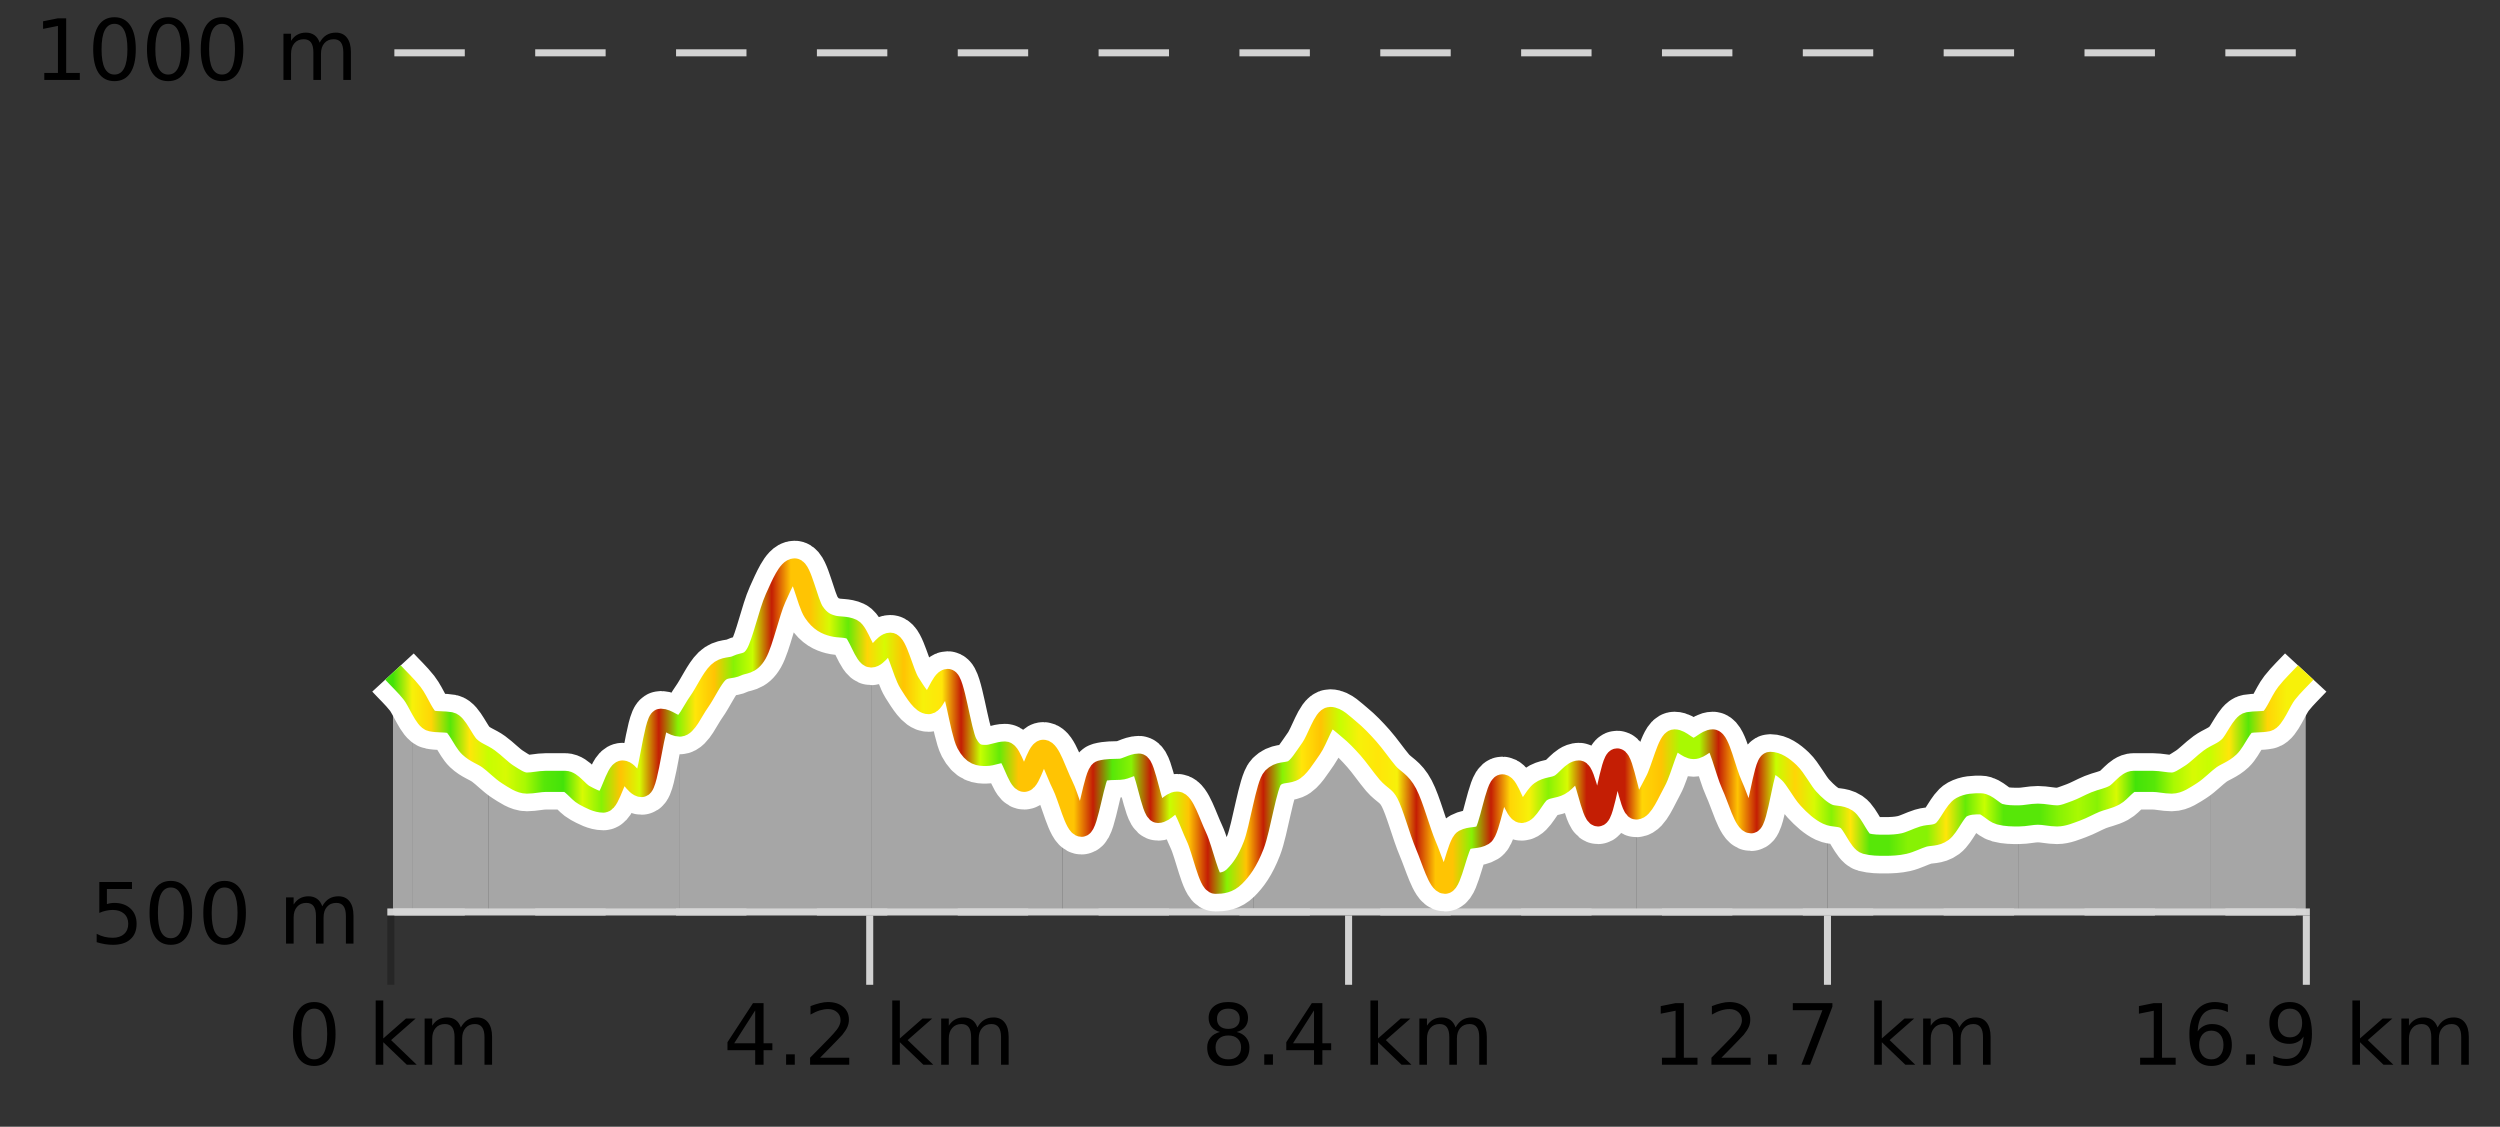
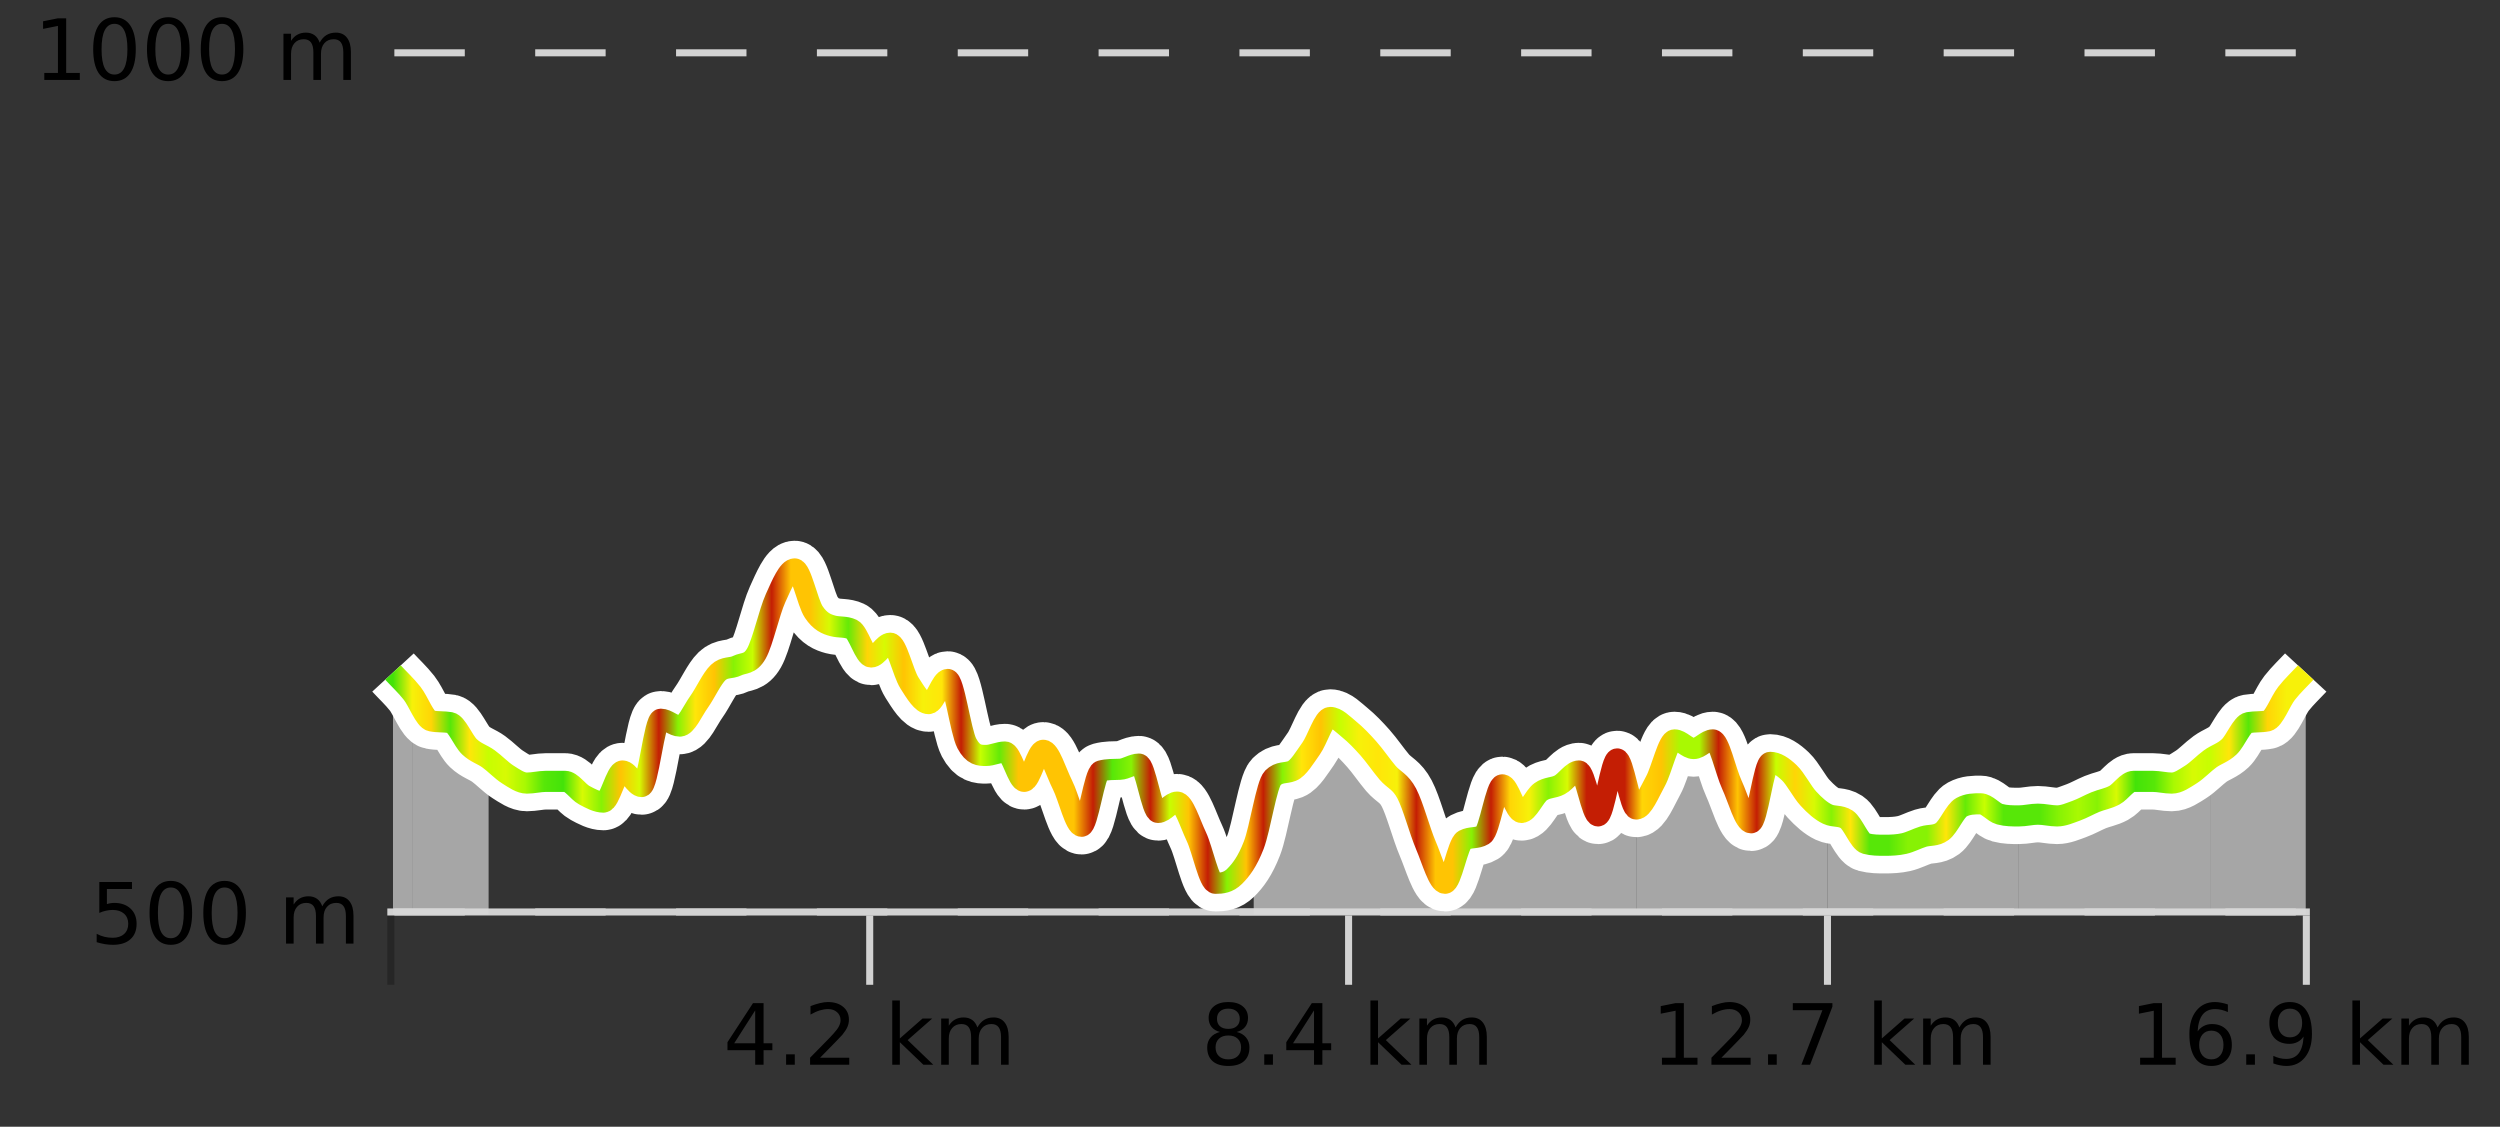
<svg xmlns="http://www.w3.org/2000/svg" width="355pt" height="160pt" viewBox="0 0 355 160" version="1.1">
  <rect x="0" y="0" width="355" height="160" fill="#333333" stroke="none" />
  <defs>
    <clipPath id="clip1">
      <path d="M 313 95 L 327.414 95 L 327.414 129.84 L 313 129.84 Z M 313 95 " />
    </clipPath>
    <clipPath id="clip2">
      <path d="M 286 107 L 314 107 L 314 129.84 L 286 129.84 Z M 286 107 " />
    </clipPath>
    <clipPath id="clip3">
      <path d="M 259 114 L 287 114 L 287 129.84 L 259 129.84 Z M 259 114 " />
    </clipPath>
    <clipPath id="clip4">
      <path d="M 232 105 L 260 105 L 260 129.84 L 232 129.84 Z M 232 105 " />
    </clipPath>
    <clipPath id="clip5">
      <path d="M 205 107 L 233 107 L 233 129.84 L 205 129.84 Z M 205 107 " />
    </clipPath>
    <clipPath id="clip6">
      <path d="M 178 101 L 206 101 L 206 129.84 L 178 129.84 Z M 178 101 " />
    </clipPath>
    <clipPath id="clip7">
-       <path d="M 150 108 L 179 108 L 179 129.84 L 150 129.84 Z M 150 108 " />
-     </clipPath>
+       </clipPath>
    <clipPath id="clip8">
-       <path d="M 123 91 L 151 91 L 151 129.84 L 123 129.84 Z M 123 91 " />
-     </clipPath>
+       </clipPath>
    <clipPath id="clip9">
      <path d="M 96 80 L 124 80 L 124 129.84 L 96 129.84 Z M 96 80 " />
    </clipPath>
    <clipPath id="clip10">
      <path d="M 69 102 L 97 102 L 97 129.84 L 69 129.84 Z M 69 102 " />
    </clipPath>
    <clipPath id="clip11">
      <path d="M 58 98 L 70 98 L 70 129.84 L 58 129.84 Z M 58 98 " />
    </clipPath>
    <clipPath id="clip12">
      <path d="M 55.805 95 L 59 95 L 59 129.84 L 55.805 129.84 Z M 55.805 95 " />
    </clipPath>
    <clipPath id="clip13">
      <path d="M 51.805 3.199 L 331.414 3.199 L 331.414 133.84 L 51.805 133.84 Z M 51.805 3.199 " />
    </clipPath>
    <clipPath id="clip14">
      <path d="M 54.305 38 L 328.914 38 L 328.914 131.34 L 54.305 131.34 Z M 54.305 38 " />
    </clipPath>
    <linearGradient id="linear0" gradientUnits="userSpaceOnUse" x1="55.803" y1="0" x2="327.414" y2="0">
      <stop offset="0" style="stop-color:rgb(26.275%,89.02%,3.529%);stop-opacity:1;" />
      <stop offset="0.01" style="stop-color:rgb(96.863%,94.51%,3.529%);stop-opacity:1;" />
      <stop offset="0.02" style="stop-color:rgb(100%,83.529%,2.353%);stop-opacity:1;" />
      <stop offset="0.03" style="stop-color:rgb(34.118%,90.588%,3.137%);stop-opacity:1;" />
      <stop offset="0.04" style="stop-color:rgb(100%,90.196%,3.529%);stop-opacity:1;" />
      <stop offset="0.05" style="stop-color:rgb(78.039%,99.608%,0.392%);stop-opacity:1;" />
      <stop offset="0.059" style="stop-color:rgb(84.314%,98.039%,1.176%);stop-opacity:1;" />
      <stop offset="0.069" style="stop-color:rgb(66.275%,97.647%,0.784%);stop-opacity:1;" />
      <stop offset="0.079" style="stop-color:rgb(34.118%,90.588%,3.137%);stop-opacity:1;" />
      <stop offset="0.089" style="stop-color:rgb(26.275%,89.02%,3.529%);stop-opacity:1;" />
      <stop offset="0.099" style="stop-color:rgb(84.314%,98.039%,1.176%);stop-opacity:1;" />
      <stop offset="0.109" style="stop-color:rgb(52.941%,94.902%,1.569%);stop-opacity:1;" />
      <stop offset="0.119" style="stop-color:rgb(100%,76.863%,1.176%);stop-opacity:1;" />
      <stop offset="0.129" style="stop-color:rgb(84.314%,98.039%,1.176%);stop-opacity:1;" />
      <stop offset="0.139" style="stop-color:rgb(76.863%,11.765%,1.569%);stop-opacity:1;" />
      <stop offset="0.149" style="stop-color:rgb(52.941%,94.902%,1.569%);stop-opacity:1;" />
      <stop offset="0.158" style="stop-color:rgb(100%,90.196%,3.529%);stop-opacity:1;" />
      <stop offset="0.168" style="stop-color:rgb(100%,76.863%,1.176%);stop-opacity:1;" />
      <stop offset="0.178" style="stop-color:rgb(52.941%,94.902%,1.569%);stop-opacity:1;" />
      <stop offset="0.188" style="stop-color:rgb(78.039%,99.608%,0.392%);stop-opacity:1;" />
      <stop offset="0.198" style="stop-color:rgb(76.863%,11.765%,1.569%);stop-opacity:1;" />
      <stop offset="0.208" style="stop-color:rgb(100%,76.863%,1.176%);stop-opacity:1;" />
      <stop offset="0.218" style="stop-color:rgb(100%,76.863%,1.176%);stop-opacity:1;" />
      <stop offset="0.228" style="stop-color:rgb(84.314%,98.039%,1.176%);stop-opacity:1;" />
      <stop offset="0.238" style="stop-color:rgb(39.608%,91.765%,2.745%);stop-opacity:1;" />
      <stop offset="0.248" style="stop-color:rgb(100%,83.529%,2.353%);stop-opacity:1;" />
      <stop offset="0.257" style="stop-color:rgb(84.314%,98.039%,1.176%);stop-opacity:1;" />
      <stop offset="0.267" style="stop-color:rgb(100%,76.863%,1.176%);stop-opacity:1;" />
      <stop offset="0.277" style="stop-color:rgb(96.863%,94.51%,3.529%);stop-opacity:1;" />
      <stop offset="0.287" style="stop-color:rgb(100%,90.196%,3.529%);stop-opacity:1;" />
      <stop offset="0.297" style="stop-color:rgb(76.863%,11.765%,1.569%);stop-opacity:1;" />
      <stop offset="0.307" style="stop-color:rgb(78.039%,99.608%,0.392%);stop-opacity:1;" />
      <stop offset="0.317" style="stop-color:rgb(39.608%,91.765%,2.745%);stop-opacity:1;" />
      <stop offset="0.327" style="stop-color:rgb(100%,76.863%,1.176%);stop-opacity:1;" />
      <stop offset="0.337" style="stop-color:rgb(100%,76.863%,1.176%);stop-opacity:1;" />
      <stop offset="0.347" style="stop-color:rgb(100%,76.863%,1.176%);stop-opacity:1;" />
      <stop offset="0.356" style="stop-color:rgb(100%,76.863%,1.176%);stop-opacity:1;" />
      <stop offset="0.366" style="stop-color:rgb(76.863%,11.765%,1.569%);stop-opacity:1;" />
      <stop offset="0.376" style="stop-color:rgb(34.118%,90.588%,3.137%);stop-opacity:1;" />
      <stop offset="0.386" style="stop-color:rgb(52.941%,94.902%,1.569%);stop-opacity:1;" />
      <stop offset="0.396" style="stop-color:rgb(76.863%,11.765%,1.569%);stop-opacity:1;" />
      <stop offset="0.406" style="stop-color:rgb(78.039%,99.608%,0.392%);stop-opacity:1;" />
      <stop offset="0.416" style="stop-color:rgb(100%,76.863%,1.176%);stop-opacity:1;" />
      <stop offset="0.426" style="stop-color:rgb(76.863%,11.765%,1.569%);stop-opacity:1;" />
      <stop offset="0.436" style="stop-color:rgb(52.941%,94.902%,1.569%);stop-opacity:1;" />
      <stop offset="0.446" style="stop-color:rgb(100%,76.863%,1.176%);stop-opacity:1;" />
      <stop offset="0.455" style="stop-color:rgb(76.863%,11.765%,1.569%);stop-opacity:1;" />
      <stop offset="0.465" style="stop-color:rgb(52.941%,94.902%,1.569%);stop-opacity:1;" />
      <stop offset="0.475" style="stop-color:rgb(100%,90.196%,3.529%);stop-opacity:1;" />
      <stop offset="0.485" style="stop-color:rgb(100%,76.863%,1.176%);stop-opacity:1;" />
      <stop offset="0.495" style="stop-color:rgb(78.039%,99.608%,0.392%);stop-opacity:1;" />
      <stop offset="0.505" style="stop-color:rgb(96.863%,94.51%,3.529%);stop-opacity:1;" />
      <stop offset="0.515" style="stop-color:rgb(100%,90.196%,3.529%);stop-opacity:1;" />
      <stop offset="0.525" style="stop-color:rgb(96.863%,94.51%,3.529%);stop-opacity:1;" />
      <stop offset="0.535" style="stop-color:rgb(76.863%,11.765%,1.569%);stop-opacity:1;" />
      <stop offset="0.545" style="stop-color:rgb(100%,76.863%,1.176%);stop-opacity:1;" />
      <stop offset="0.554" style="stop-color:rgb(100%,76.863%,1.176%);stop-opacity:1;" />
      <stop offset="0.564" style="stop-color:rgb(52.941%,94.902%,1.569%);stop-opacity:1;" />
      <stop offset="0.574" style="stop-color:rgb(76.863%,11.765%,1.569%);stop-opacity:1;" />
      <stop offset="0.584" style="stop-color:rgb(100%,83.529%,2.353%);stop-opacity:1;" />
      <stop offset="0.594" style="stop-color:rgb(96.863%,94.51%,3.529%);stop-opacity:1;" />
      <stop offset="0.604" style="stop-color:rgb(52.941%,94.902%,1.569%);stop-opacity:1;" />
      <stop offset="0.614" style="stop-color:rgb(84.314%,98.039%,1.176%);stop-opacity:1;" />
      <stop offset="0.624" style="stop-color:rgb(76.863%,11.765%,1.569%);stop-opacity:1;" />
      <stop offset="0.634" style="stop-color:rgb(76.863%,11.765%,1.569%);stop-opacity:1;" />
      <stop offset="0.644" style="stop-color:rgb(76.863%,11.765%,1.569%);stop-opacity:1;" />
      <stop offset="0.653" style="stop-color:rgb(100%,83.529%,2.353%);stop-opacity:1;" />
      <stop offset="0.663" style="stop-color:rgb(100%,76.863%,1.176%);stop-opacity:1;" />
      <stop offset="0.673" style="stop-color:rgb(66.275%,97.647%,0.784%);stop-opacity:1;" />
      <stop offset="0.683" style="stop-color:rgb(66.275%,97.647%,0.784%);stop-opacity:1;" />
      <stop offset="0.693" style="stop-color:rgb(76.863%,11.765%,1.569%);stop-opacity:1;" />
      <stop offset="0.703" style="stop-color:rgb(100%,76.863%,1.176%);stop-opacity:1;" />
      <stop offset="0.713" style="stop-color:rgb(76.863%,11.765%,1.569%);stop-opacity:1;" />
      <stop offset="0.723" style="stop-color:rgb(78.039%,99.608%,0.392%);stop-opacity:1;" />
      <stop offset="0.733" style="stop-color:rgb(100%,83.529%,2.353%);stop-opacity:1;" />
      <stop offset="0.743" style="stop-color:rgb(84.314%,98.039%,1.176%);stop-opacity:1;" />
      <stop offset="0.752" style="stop-color:rgb(52.941%,94.902%,1.569%);stop-opacity:1;" />
      <stop offset="0.762" style="stop-color:rgb(100%,90.196%,3.529%);stop-opacity:1;" />
      <stop offset="0.772" style="stop-color:rgb(34.118%,90.588%,3.137%);stop-opacity:1;" />
      <stop offset="0.782" style="stop-color:rgb(34.118%,90.588%,3.137%);stop-opacity:1;" />
      <stop offset="0.792" style="stop-color:rgb(52.941%,94.902%,1.569%);stop-opacity:1;" />
      <stop offset="0.802" style="stop-color:rgb(52.941%,94.902%,1.569%);stop-opacity:1;" />
      <stop offset="0.812" style="stop-color:rgb(100%,90.196%,3.529%);stop-opacity:1;" />
      <stop offset="0.822" style="stop-color:rgb(39.608%,91.765%,2.745%);stop-opacity:1;" />
      <stop offset="0.832" style="stop-color:rgb(78.039%,99.608%,0.392%);stop-opacity:1;" />
      <stop offset="0.842" style="stop-color:rgb(34.118%,90.588%,3.137%);stop-opacity:1;" />
      <stop offset="0.851" style="stop-color:rgb(34.118%,90.588%,3.137%);stop-opacity:1;" />
      <stop offset="0.861" style="stop-color:rgb(34.118%,90.588%,3.137%);stop-opacity:1;" />
      <stop offset="0.871" style="stop-color:rgb(52.941%,94.902%,1.569%);stop-opacity:1;" />
      <stop offset="0.881" style="stop-color:rgb(66.275%,97.647%,0.784%);stop-opacity:1;" />
      <stop offset="0.891" style="stop-color:rgb(52.941%,94.902%,1.569%);stop-opacity:1;" />
      <stop offset="0.901" style="stop-color:rgb(84.314%,98.039%,1.176%);stop-opacity:1;" />
      <stop offset="0.911" style="stop-color:rgb(26.275%,89.02%,3.529%);stop-opacity:1;" />
      <stop offset="0.921" style="stop-color:rgb(34.118%,90.588%,3.137%);stop-opacity:1;" />
      <stop offset="0.931" style="stop-color:rgb(66.275%,97.647%,0.784%);stop-opacity:1;" />
      <stop offset="0.941" style="stop-color:rgb(84.314%,98.039%,1.176%);stop-opacity:1;" />
      <stop offset="0.95" style="stop-color:rgb(78.039%,99.608%,0.392%);stop-opacity:1;" />
      <stop offset="0.96" style="stop-color:rgb(100%,90.196%,3.529%);stop-opacity:1;" />
      <stop offset="0.97" style="stop-color:rgb(34.118%,90.588%,3.137%);stop-opacity:1;" />
      <stop offset="0.98" style="stop-color:rgb(100%,83.529%,2.353%);stop-opacity:1;" />
      <stop offset="0.99" style="stop-color:rgb(96.863%,94.51%,3.529%);stop-opacity:1;" />
      <stop offset="1" style="stop-color:rgb(96.863%,94.51%,3.529%);stop-opacity:1;" />
    </linearGradient>
  </defs>
  <g id="surface1">
    <path style="fill:none;stroke-width:1;stroke-linecap:butt;stroke-linejoin:miter;stroke:rgb(0%,0%,0%);stroke-opacity:0.247;stroke-miterlimit:10;" d="M 55.5 130 L 55.5 139.84 " />
    <path style="fill:none;stroke-width:1;stroke-linecap:butt;stroke-linejoin:miter;stroke:rgb(82.353%,82.353%,82.353%);stroke-opacity:1;stroke-miterlimit:10;" d="M 123.5 130 L 123.5 139.84 " />
    <path style="fill:none;stroke-width:1;stroke-linecap:butt;stroke-linejoin:miter;stroke:rgb(82.353%,82.353%,82.353%);stroke-opacity:1;stroke-miterlimit:10;" d="M 191.5 130 L 191.5 139.84 " />
    <path style="fill:none;stroke-width:1;stroke-linecap:butt;stroke-linejoin:miter;stroke:rgb(82.353%,82.353%,82.353%);stroke-opacity:1;stroke-miterlimit:10;" d="M 259.5 130 L 259.5 139.84 " />
    <path style="fill:none;stroke-width:1;stroke-linecap:butt;stroke-linejoin:miter;stroke:rgb(82.353%,82.353%,82.353%);stroke-opacity:1;stroke-miterlimit:10;" d="M 327.5 130 L 327.5 139.84 " />
    <path style="fill:none;stroke-width:1;stroke-linecap:butt;stroke-linejoin:miter;stroke:rgb(82.353%,82.353%,82.353%);stroke-opacity:1;stroke-miterlimit:10;" d="M 55 129.5 L 328 129.5 " />
-     <path style=" stroke:none;fill-rule:nonzero;fill:rgb(0%,0%,0%);fill-opacity:1;" d="M 44.617 143.227 C 44.012 143.227 43.555 143.531 43.242 144.133 C 42.938 144.727 42.789 145.629 42.789 146.836 C 42.789 148.035 42.938 148.938 43.242 149.539 C 43.555 150.133 44.012 150.43 44.617 150.43 C 45.23 150.43 45.688 150.133 45.992 149.539 C 46.305 148.938 46.461 148.035 46.461 146.836 C 46.461 145.629 46.305 144.727 45.992 144.133 C 45.688 143.531 45.23 143.227 44.617 143.227 Z M 44.617 142.289 C 45.594 142.289 46.344 142.68 46.867 143.461 C 47.387 144.234 47.648 145.359 47.648 146.836 C 47.648 148.305 47.387 149.43 46.867 150.211 C 46.344 150.984 45.594 151.367 44.617 151.367 C 43.637 151.367 42.887 150.984 42.367 150.211 C 41.855 149.43 41.602 148.305 41.602 146.836 C 41.602 145.359 41.855 144.234 42.367 143.461 C 42.887 142.68 43.637 142.289 44.617 142.289 Z M 53.348 142.07 L 54.426 142.07 L 54.426 147.461 L 57.645 144.633 L 59.02 144.633 L 55.535 147.695 L 59.176 151.195 L 57.77 151.195 L 54.426 147.992 L 54.426 151.195 L 53.348 151.195 Z M 65.438 145.898 C 65.707 145.41 66.031 145.051 66.406 144.82 C 66.781 144.594 67.223 144.477 67.734 144.477 C 68.422 144.477 68.945 144.719 69.312 145.195 C 69.688 145.676 69.875 146.352 69.875 147.227 L 69.875 151.195 L 68.797 151.195 L 68.797 147.273 C 68.797 146.641 68.68 146.172 68.453 145.867 C 68.234 145.566 67.895 145.414 67.438 145.414 C 66.875 145.414 66.43 145.602 66.109 145.977 C 65.785 146.344 65.625 146.848 65.625 147.492 L 65.625 151.195 L 64.547 151.195 L 64.547 147.273 C 64.547 146.641 64.43 146.172 64.203 145.867 C 63.984 145.566 63.641 145.414 63.172 145.414 C 62.617 145.414 62.18 145.602 61.859 145.977 C 61.535 146.344 61.375 146.848 61.375 147.492 L 61.375 151.195 L 60.297 151.195 L 60.297 144.633 L 61.375 144.633 L 61.375 145.648 C 61.625 145.254 61.922 144.961 62.266 144.773 C 62.609 144.578 63.016 144.477 63.484 144.477 C 63.961 144.477 64.367 144.598 64.703 144.836 C 65.035 145.078 65.281 145.43 65.438 145.898 Z M 40.805 140.055 " />
    <path style=" stroke:none;fill-rule:nonzero;fill:rgb(0%,0%,0%);fill-opacity:1;" d="M 107.238 143.477 L 104.254 148.148 L 107.238 148.148 Z M 106.926 142.445 L 108.426 142.445 L 108.426 148.148 L 109.676 148.148 L 109.676 149.133 L 108.426 149.133 L 108.426 151.195 L 107.238 151.195 L 107.238 149.133 L 103.301 149.133 L 103.301 147.992 Z M 111.625 149.711 L 112.859 149.711 L 112.859 151.195 L 111.625 151.195 Z M 116.453 150.195 L 120.594 150.195 L 120.594 151.195 L 115.031 151.195 L 115.031 150.195 C 115.477 149.738 116.086 149.117 116.859 148.336 C 117.641 147.547 118.129 147.035 118.328 146.805 C 118.711 146.391 118.977 146.035 119.125 145.742 C 119.281 145.441 119.359 145.148 119.359 144.867 C 119.359 144.398 119.191 144.02 118.859 143.727 C 118.535 143.438 118.113 143.289 117.594 143.289 C 117.219 143.289 116.82 143.352 116.406 143.477 C 116 143.602 115.562 143.801 115.094 144.07 L 115.094 142.867 C 115.57 142.68 116.016 142.539 116.422 142.445 C 116.836 142.344 117.219 142.289 117.562 142.289 C 118.469 142.289 119.191 142.52 119.734 142.977 C 120.273 143.426 120.547 144.031 120.547 144.789 C 120.547 145.145 120.477 145.484 120.344 145.805 C 120.207 146.129 119.961 146.508 119.609 146.945 C 119.504 147.062 119.191 147.391 118.672 147.93 C 118.148 148.473 117.41 149.227 116.453 150.195 Z M 126.699 142.07 L 127.777 142.07 L 127.777 147.461 L 130.996 144.633 L 132.371 144.633 L 128.887 147.695 L 132.527 151.195 L 131.121 151.195 L 127.777 147.992 L 127.777 151.195 L 126.699 151.195 Z M 138.789 145.898 C 139.059 145.41 139.383 145.051 139.758 144.82 C 140.133 144.594 140.574 144.477 141.086 144.477 C 141.773 144.477 142.297 144.719 142.664 145.195 C 143.039 145.676 143.227 146.352 143.227 147.227 L 143.227 151.195 L 142.148 151.195 L 142.148 147.273 C 142.148 146.641 142.031 146.172 141.805 145.867 C 141.586 145.566 141.246 145.414 140.789 145.414 C 140.227 145.414 139.781 145.602 139.461 145.977 C 139.137 146.344 138.977 146.848 138.977 147.492 L 138.977 151.195 L 137.898 151.195 L 137.898 147.273 C 137.898 146.641 137.781 146.172 137.555 145.867 C 137.336 145.566 136.992 145.414 136.523 145.414 C 135.969 145.414 135.531 145.602 135.211 145.977 C 134.887 146.344 134.727 146.848 134.727 147.492 L 134.727 151.195 L 133.648 151.195 L 133.648 144.633 L 134.727 144.633 L 134.727 145.648 C 134.977 145.254 135.273 144.961 135.617 144.773 C 135.961 144.578 136.367 144.477 136.836 144.477 C 137.312 144.477 137.719 144.598 138.055 144.836 C 138.387 145.078 138.633 145.43 138.789 145.898 Z M 102.707 140.055 " />
    <path style=" stroke:none;fill-rule:nonzero;fill:rgb(0%,0%,0%);fill-opacity:1;" d="M 174.422 147.039 C 173.859 147.039 173.414 147.191 173.094 147.492 C 172.77 147.797 172.609 148.207 172.609 148.727 C 172.609 149.258 172.77 149.676 173.094 149.977 C 173.414 150.281 173.859 150.43 174.422 150.43 C 174.984 150.43 175.426 150.281 175.75 149.977 C 176.07 149.676 176.234 149.258 176.234 148.727 C 176.234 148.207 176.07 147.797 175.75 147.492 C 175.438 147.191 174.992 147.039 174.422 147.039 Z M 173.234 146.539 C 172.734 146.414 172.336 146.18 172.047 145.836 C 171.766 145.484 171.625 145.055 171.625 144.555 C 171.625 143.859 171.875 143.305 172.375 142.898 C 172.875 142.492 173.555 142.289 174.422 142.289 C 175.297 142.289 175.977 142.492 176.469 142.898 C 176.969 143.305 177.219 143.859 177.219 144.555 C 177.219 145.055 177.078 145.484 176.797 145.836 C 176.516 146.18 176.117 146.414 175.609 146.539 C 176.18 146.676 176.625 146.938 176.938 147.32 C 177.258 147.707 177.422 148.176 177.422 148.727 C 177.422 149.582 177.16 150.238 176.641 150.695 C 176.129 151.145 175.391 151.367 174.422 151.367 C 173.461 151.367 172.723 151.145 172.203 150.695 C 171.68 150.238 171.422 149.582 171.422 148.727 C 171.422 148.176 171.582 147.707 171.906 147.32 C 172.227 146.938 172.672 146.676 173.234 146.539 Z M 172.812 144.664 C 172.812 145.125 172.953 145.477 173.234 145.727 C 173.516 145.977 173.91 146.102 174.422 146.102 C 174.93 146.102 175.328 145.977 175.609 145.727 C 175.898 145.477 176.047 145.125 176.047 144.664 C 176.047 144.219 175.898 143.867 175.609 143.617 C 175.328 143.359 174.93 143.227 174.422 143.227 C 173.91 143.227 173.516 143.359 173.234 143.617 C 172.953 143.867 172.812 144.219 172.812 144.664 Z M 179.523 149.711 L 180.758 149.711 L 180.758 151.195 L 179.523 151.195 Z M 186.59 143.477 L 183.605 148.148 L 186.59 148.148 Z M 186.277 142.445 L 187.777 142.445 L 187.777 148.148 L 189.027 148.148 L 189.027 149.133 L 187.777 149.133 L 187.777 151.195 L 186.59 151.195 L 186.59 149.133 L 182.652 149.133 L 182.652 147.992 Z M 194.602 142.07 L 195.68 142.07 L 195.68 147.461 L 198.898 144.633 L 200.273 144.633 L 196.789 147.695 L 200.43 151.195 L 199.023 151.195 L 195.68 147.992 L 195.68 151.195 L 194.602 151.195 Z M 206.691 145.898 C 206.961 145.41 207.285 145.051 207.66 144.82 C 208.035 144.594 208.477 144.477 208.988 144.477 C 209.676 144.477 210.199 144.719 210.566 145.195 C 210.941 145.676 211.129 146.352 211.129 147.227 L 211.129 151.195 L 210.051 151.195 L 210.051 147.273 C 210.051 146.641 209.934 146.172 209.707 145.867 C 209.488 145.566 209.148 145.414 208.691 145.414 C 208.129 145.414 207.684 145.602 207.363 145.977 C 207.039 146.344 206.879 146.848 206.879 147.492 L 206.879 151.195 L 205.801 151.195 L 205.801 147.273 C 205.801 146.641 205.684 146.172 205.457 145.867 C 205.238 145.566 204.895 145.414 204.426 145.414 C 203.871 145.414 203.434 145.602 203.113 145.977 C 202.789 146.344 202.629 146.848 202.629 147.492 L 202.629 151.195 L 201.551 151.195 L 201.551 144.633 L 202.629 144.633 L 202.629 145.648 C 202.879 145.254 203.176 144.961 203.52 144.773 C 203.863 144.578 204.27 144.477 204.738 144.477 C 205.215 144.477 205.621 144.598 205.957 144.836 C 206.289 145.078 206.535 145.43 206.691 145.898 Z M 170.609 140.055 " />
    <path style=" stroke:none;fill-rule:nonzero;fill:rgb(0%,0%,0%);fill-opacity:1;" d="M 235.996 150.195 L 237.934 150.195 L 237.934 143.523 L 235.824 143.945 L 235.824 142.867 L 237.918 142.445 L 239.105 142.445 L 239.105 150.195 L 241.043 150.195 L 241.043 151.195 L 235.996 151.195 Z M 244.445 150.195 L 248.586 150.195 L 248.586 151.195 L 243.023 151.195 L 243.023 150.195 C 243.469 149.738 244.078 149.117 244.852 148.336 C 245.633 147.547 246.121 147.035 246.32 146.805 C 246.703 146.391 246.969 146.035 247.117 145.742 C 247.273 145.441 247.352 145.148 247.352 144.867 C 247.352 144.398 247.184 144.02 246.852 143.727 C 246.527 143.438 246.105 143.289 245.586 143.289 C 245.211 143.289 244.812 143.352 244.398 143.477 C 243.992 143.602 243.555 143.801 243.086 144.07 L 243.086 142.867 C 243.562 142.68 244.008 142.539 244.414 142.445 C 244.828 142.344 245.211 142.289 245.555 142.289 C 246.461 142.289 247.184 142.52 247.727 142.977 C 248.266 143.426 248.539 144.031 248.539 144.789 C 248.539 145.145 248.469 145.484 248.336 145.805 C 248.199 146.129 247.953 146.508 247.602 146.945 C 247.496 147.062 247.184 147.391 246.664 147.93 C 246.141 148.473 245.402 149.227 244.445 150.195 Z M 251.062 149.711 L 252.297 149.711 L 252.297 151.195 L 251.062 151.195 Z M 254.578 142.445 L 260.203 142.445 L 260.203 142.945 L 257.031 151.195 L 255.797 151.195 L 258.781 143.445 L 254.578 143.445 Z M 266.141 142.07 L 267.219 142.07 L 267.219 147.461 L 270.438 144.633 L 271.812 144.633 L 268.328 147.695 L 271.969 151.195 L 270.562 151.195 L 267.219 147.992 L 267.219 151.195 L 266.141 151.195 Z M 278.227 145.898 C 278.496 145.41 278.82 145.051 279.195 144.82 C 279.57 144.594 280.012 144.477 280.523 144.477 C 281.211 144.477 281.734 144.719 282.102 145.195 C 282.477 145.676 282.664 146.352 282.664 147.227 L 282.664 151.195 L 281.586 151.195 L 281.586 147.273 C 281.586 146.641 281.469 146.172 281.242 145.867 C 281.023 145.566 280.684 145.414 280.227 145.414 C 279.664 145.414 279.219 145.602 278.898 145.977 C 278.574 146.344 278.414 146.848 278.414 147.492 L 278.414 151.195 L 277.336 151.195 L 277.336 147.273 C 277.336 146.641 277.219 146.172 276.992 145.867 C 276.773 145.566 276.43 145.414 275.961 145.414 C 275.406 145.414 274.969 145.602 274.648 145.977 C 274.324 146.344 274.164 146.848 274.164 147.492 L 274.164 151.195 L 273.086 151.195 L 273.086 144.633 L 274.164 144.633 L 274.164 145.648 C 274.414 145.254 274.711 144.961 275.055 144.773 C 275.398 144.578 275.805 144.477 276.273 144.477 C 276.75 144.477 277.156 144.598 277.492 144.836 C 277.824 145.078 278.07 145.43 278.227 145.898 Z M 234.512 140.055 " />
    <path style=" stroke:none;fill-rule:nonzero;fill:rgb(0%,0%,0%);fill-opacity:1;" d="M 303.898 150.195 L 305.836 150.195 L 305.836 143.523 L 303.727 143.945 L 303.727 142.867 L 305.82 142.445 L 307.008 142.445 L 307.008 150.195 L 308.945 150.195 L 308.945 151.195 L 303.898 151.195 Z M 314.016 146.352 C 313.484 146.352 313.062 146.535 312.75 146.898 C 312.438 147.266 312.281 147.758 312.281 148.383 C 312.281 149.02 312.438 149.52 312.75 149.883 C 313.062 150.25 313.484 150.43 314.016 150.43 C 314.547 150.43 314.961 150.25 315.266 149.883 C 315.578 149.52 315.734 149.02 315.734 148.383 C 315.734 147.758 315.578 147.266 315.266 146.898 C 314.961 146.535 314.547 146.352 314.016 146.352 Z M 316.359 142.633 L 316.359 143.711 C 316.055 143.578 315.754 143.473 315.453 143.398 C 315.148 143.328 314.852 143.289 314.562 143.289 C 313.781 143.289 313.18 143.555 312.766 144.086 C 312.359 144.609 312.125 145.398 312.062 146.461 C 312.289 146.129 312.578 145.875 312.922 145.695 C 313.273 145.508 313.66 145.414 314.078 145.414 C 314.953 145.414 315.645 145.68 316.156 146.211 C 316.664 146.742 316.922 147.469 316.922 148.383 C 316.922 149.289 316.656 150.016 316.125 150.555 C 315.594 151.098 314.891 151.367 314.016 151.367 C 312.992 151.367 312.219 150.984 311.688 150.211 C 311.156 149.43 310.891 148.305 310.891 146.836 C 310.891 145.453 311.219 144.348 311.875 143.523 C 312.531 142.703 313.41 142.289 314.516 142.289 C 314.805 142.289 315.102 142.32 315.406 142.383 C 315.707 142.438 316.023 142.52 316.359 142.633 Z M 318.965 149.711 L 320.199 149.711 L 320.199 151.195 L 318.965 151.195 Z M 322.812 151.008 L 322.812 149.93 C 323.113 150.078 323.414 150.188 323.719 150.258 C 324.02 150.332 324.32 150.367 324.625 150.367 C 325.406 150.367 326 150.109 326.406 149.586 C 326.82 149.055 327.055 148.254 327.109 147.18 C 326.891 147.523 326.602 147.785 326.25 147.961 C 325.906 148.141 325.52 148.227 325.094 148.227 C 324.219 148.227 323.523 147.969 323.016 147.445 C 322.504 146.914 322.25 146.188 322.25 145.258 C 322.25 144.363 322.516 143.645 323.047 143.102 C 323.578 142.562 324.285 142.289 325.172 142.289 C 326.18 142.289 326.953 142.68 327.484 143.461 C 328.023 144.234 328.297 145.359 328.297 146.836 C 328.297 148.211 327.969 149.312 327.312 150.133 C 326.656 150.957 325.773 151.367 324.672 151.367 C 324.367 151.367 324.066 151.336 323.766 151.273 C 323.461 151.219 323.145 151.133 322.812 151.008 Z M 325.172 147.305 C 325.703 147.305 326.125 147.125 326.438 146.758 C 326.75 146.395 326.906 145.895 326.906 145.258 C 326.906 144.633 326.75 144.141 326.438 143.773 C 326.125 143.41 325.703 143.227 325.172 143.227 C 324.641 143.227 324.219 143.41 323.906 143.773 C 323.602 144.141 323.453 144.633 323.453 145.258 C 323.453 145.895 323.602 146.395 323.906 146.758 C 324.219 147.125 324.641 147.305 325.172 147.305 Z M 334.039 142.07 L 335.117 142.07 L 335.117 147.461 L 338.336 144.633 L 339.711 144.633 L 336.227 147.695 L 339.867 151.195 L 338.461 151.195 L 335.117 147.992 L 335.117 151.195 L 334.039 151.195 Z M 346.133 145.898 C 346.402 145.41 346.727 145.051 347.102 144.82 C 347.477 144.594 347.918 144.477 348.43 144.477 C 349.117 144.477 349.641 144.719 350.008 145.195 C 350.383 145.676 350.57 146.352 350.57 147.227 L 350.57 151.195 L 349.492 151.195 L 349.492 147.273 C 349.492 146.641 349.375 146.172 349.148 145.867 C 348.93 145.566 348.59 145.414 348.133 145.414 C 347.57 145.414 347.125 145.602 346.805 145.977 C 346.48 146.344 346.32 146.848 346.32 147.492 L 346.32 151.195 L 345.242 151.195 L 345.242 147.273 C 345.242 146.641 345.125 146.172 344.898 145.867 C 344.68 145.566 344.336 145.414 343.867 145.414 C 343.312 145.414 342.875 145.602 342.555 145.977 C 342.23 146.344 342.07 146.848 342.07 147.492 L 342.07 151.195 L 340.992 151.195 L 340.992 144.633 L 342.07 144.633 L 342.07 145.648 C 342.32 145.254 342.617 144.961 342.961 144.773 C 343.305 144.578 343.711 144.477 344.18 144.477 C 344.656 144.477 345.062 144.598 345.398 144.836 C 345.73 145.078 345.977 145.43 346.133 145.898 Z M 302.414 140.055 " />
    <path style="fill:none;stroke-width:1;stroke-linecap:butt;stroke-linejoin:miter;stroke:rgb(82.353%,82.353%,82.353%);stroke-opacity:1;stroke-dasharray:10,10;stroke-miterlimit:10;" d="M 56 7.5 L 327.414 7.5 " />
    <path style="fill:none;stroke-width:1;stroke-linecap:butt;stroke-linejoin:miter;stroke:rgb(82.353%,82.353%,82.353%);stroke-opacity:1;stroke-dasharray:10,10;stroke-miterlimit:10;" d="M 56 129.5 L 327.414 129.5 " />
    <g clip-path="url(#clip1)" clip-rule="nonzero">
      <path style=" stroke:none;fill-rule:nonzero;fill:rgb(84.706%,84.706%,84.706%);fill-opacity:0.698;" d="M 313.832 107.766 C 314.738 107.191 315.645 106.906 316.551 106.047 C 317.453 105.188 318.359 102.777 319.266 102.613 C 320.172 102.453 321.078 102.551 321.98 102.367 C 322.887 102.184 323.793 99.59 324.699 98.445 C 325.602 97.301 326.508 96.48 327.414 95.5 L 327.414 129.84 L 313.832 129.84 Z M 313.832 107.766 " />
    </g>
    <g clip-path="url(#clip2)" clip-rule="nonzero">
      <path style=" stroke:none;fill-rule:nonzero;fill:rgb(84.706%,84.706%,84.706%);fill-opacity:0.698;" d="M 286.672 115.859 C 287.578 115.777 288.484 115.613 289.387 115.613 C 290.293 115.613 291.199 115.859 292.105 115.859 C 293.012 115.859 293.914 115.449 294.82 115.125 C 295.727 114.797 296.633 114.266 297.535 113.898 C 298.441 113.527 299.348 113.406 300.254 112.914 C 301.16 112.426 302.062 110.953 302.969 110.953 C 303.875 110.953 304.781 110.953 305.684 110.953 C 306.59 110.953 307.496 111.199 308.402 111.199 C 309.309 111.199 310.211 110.543 311.117 109.973 C 312.023 109.398 312.93 108.5 313.832 107.766 L 313.832 129.84 L 286.672 129.84 Z M 286.672 115.859 " />
    </g>
    <g clip-path="url(#clip3)" clip-rule="nonzero">
      <path style=" stroke:none;fill-rule:nonzero;fill:rgb(84.706%,84.706%,84.706%);fill-opacity:0.698;" d="M 259.512 115.613 C 260.418 115.859 261.32 115.656 262.227 116.348 C 263.133 117.043 264.039 119.539 264.945 119.785 C 265.848 120.027 266.754 120.027 267.66 120.027 C 268.566 120.027 269.469 119.988 270.375 119.785 C 271.281 119.578 272.188 119.082 273.094 118.801 C 273.996 118.523 274.902 118.746 275.809 118.066 C 276.715 117.387 277.617 115.125 278.523 114.633 C 279.43 114.141 280.336 114.141 281.238 114.141 C 282.145 114.141 283.051 115.379 283.957 115.613 C 284.863 115.848 285.766 115.793 286.672 115.859 L 286.672 129.84 L 259.512 129.84 Z M 259.512 115.613 " />
    </g>
    <g clip-path="url(#clip4)" clip-rule="nonzero">
      <path style=" stroke:none;fill-rule:nonzero;fill:rgb(84.706%,84.706%,84.706%);fill-opacity:0.698;" d="M 232.352 114.879 C 233.254 113.57 234.16 112.59 235.066 110.953 C 235.973 109.316 236.879 105.066 237.781 105.066 C 238.688 105.066 239.594 106.293 240.5 106.293 C 241.402 106.293 242.309 105.066 243.215 105.066 C 244.121 105.066 245.023 109.48 245.93 111.445 C 246.836 113.406 247.742 116.84 248.648 116.84 C 249.551 116.84 250.457 108.254 251.363 108.254 C 252.27 108.254 253.172 108.867 254.078 109.727 C 254.984 110.586 255.891 112.426 256.797 113.406 C 257.699 114.387 258.605 114.879 259.512 115.613 L 259.512 129.84 L 232.352 129.84 Z M 232.352 114.879 " />
    </g>
    <g clip-path="url(#clip5)" clip-rule="nonzero">
      <path style=" stroke:none;fill-rule:nonzero;fill:rgb(84.706%,84.706%,84.706%);fill-opacity:0.698;" d="M 205.188 125.426 C 206.094 123.383 207 119.777 207.906 119.293 C 208.812 118.809 209.715 119.109 210.621 118.559 C 211.527 118.004 212.434 111.445 213.336 111.445 C 214.242 111.445 215.148 115.367 216.055 115.367 C 216.957 115.367 217.863 113.078 218.77 112.426 C 219.676 111.77 220.582 111.934 221.484 111.445 C 222.391 110.953 223.297 109.48 224.203 109.48 C 225.105 109.48 226.012 115.859 226.918 115.859 C 227.824 115.859 228.73 107.766 229.633 107.766 C 230.539 107.766 231.445 112.508 232.352 114.879 L 232.352 129.84 L 205.188 129.84 Z M 205.188 125.426 " />
    </g>
    <g clip-path="url(#clip6)" clip-rule="nonzero">
      <path style=" stroke:none;fill-rule:nonzero;fill:rgb(84.706%,84.706%,84.706%);fill-opacity:0.698;" d="M 178.027 120.027 C 178.934 116.84 179.84 111.375 180.742 110.461 C 181.648 109.551 182.555 109.844 183.461 109.48 C 184.367 109.121 185.27 107.559 186.176 106.293 C 187.082 105.027 187.988 101.879 188.891 101.879 C 189.797 101.879 190.703 102.859 191.609 103.594 C 192.516 104.332 193.418 105.27 194.324 106.293 C 195.23 107.316 196.137 108.664 197.039 109.727 C 197.945 110.789 198.852 110.953 199.758 112.672 C 200.664 114.387 201.566 117.902 202.473 120.027 C 203.379 122.156 204.285 123.625 205.188 125.426 L 205.188 129.84 L 178.027 129.84 Z M 178.027 120.027 " />
    </g>
    <g clip-path="url(#clip7)" clip-rule="nonzero">
-       <path style=" stroke:none;fill-rule:nonzero;fill:rgb(84.706%,84.706%,84.706%);fill-opacity:0.698;" d="M 150.867 111.445 C 151.773 113.406 152.676 117.332 153.582 117.332 C 154.488 117.332 155.395 109.727 156.301 109.48 C 157.203 109.238 158.109 109.266 159.016 109.238 C 159.922 109.207 160.824 108.5 161.73 108.5 C 162.637 108.5 163.543 115.367 164.449 115.367 C 165.352 115.367 166.258 113.898 167.164 113.898 C 168.07 113.898 168.973 116.883 169.879 118.801 C 170.785 120.723 171.691 125.426 172.598 125.426 C 173.5 125.426 174.406 125.344 175.312 124.445 C 176.219 123.543 177.121 121.5 178.027 120.027 L 178.027 129.84 L 150.867 129.84 Z M 150.867 111.445 " />
+       <path style=" stroke:none;fill-rule:nonzero;fill:rgb(84.706%,84.706%,84.706%);fill-opacity:0.698;" d="M 150.867 111.445 C 151.773 113.406 152.676 117.332 153.582 117.332 C 154.488 117.332 155.395 109.727 156.301 109.48 C 157.203 109.238 158.109 109.266 159.016 109.238 C 159.922 109.207 160.824 108.5 161.73 108.5 C 162.637 108.5 163.543 115.367 164.449 115.367 C 168.07 113.898 168.973 116.883 169.879 118.801 C 170.785 120.723 171.691 125.426 172.598 125.426 C 173.5 125.426 174.406 125.344 175.312 124.445 C 176.219 123.543 177.121 121.5 178.027 120.027 L 178.027 129.84 L 150.867 129.84 Z M 150.867 111.445 " />
    </g>
    <g clip-path="url(#clip8)" clip-rule="nonzero">
      <path style=" stroke:none;fill-rule:nonzero;fill:rgb(84.706%,84.706%,84.706%);fill-opacity:0.698;" d="M 123.707 93.293 C 124.609 92.641 125.516 91.332 126.422 91.332 C 127.328 91.332 128.234 95.543 129.137 96.973 C 130.043 98.402 130.949 99.914 131.855 99.914 C 132.758 99.914 133.664 96.48 134.57 96.48 C 135.477 96.48 136.383 103.84 137.285 105.559 C 138.191 107.273 139.098 107.273 140.004 107.273 C 140.906 107.273 141.812 106.785 142.719 106.785 C 143.625 106.785 144.527 110.953 145.434 110.953 C 146.34 110.953 147.246 106.539 148.152 106.539 C 149.055 106.539 149.961 109.809 150.867 111.445 L 150.867 129.84 L 123.707 129.84 Z M 123.707 93.293 " />
    </g>
    <g clip-path="url(#clip9)" clip-rule="nonzero">
-       <path style=" stroke:none;fill-rule:nonzero;fill:rgb(84.706%,84.706%,84.706%);fill-opacity:0.698;" d="M 96.543 103.105 C 97.449 101.961 98.355 100.938 99.262 99.672 C 100.168 98.402 101.07 96.359 101.977 95.5 C 102.883 94.641 103.789 94.969 104.691 94.52 C 105.598 94.07 106.504 94.398 107.41 92.801 C 108.312 91.207 109.219 86.957 110.125 84.953 C 111.031 82.949 111.938 80.785 112.84 80.785 C 113.746 80.785 114.652 85.566 115.559 86.914 C 116.461 88.266 117.367 88.641 118.273 88.879 C 119.18 89.117 120.086 88.941 120.988 89.367 C 121.895 89.797 122.801 91.984 123.707 93.293 L 123.707 129.84 L 96.543 129.84 Z M 96.543 103.105 " />
-     </g>
+       </g>
    <g clip-path="url(#clip10)" clip-rule="nonzero">
-       <path style=" stroke:none;fill-rule:nonzero;fill:rgb(84.706%,84.706%,84.706%);fill-opacity:0.698;" d="M 69.383 107.766 C 70.289 108.5 71.195 109.398 72.102 109.973 C 73.004 110.543 73.91 111.199 74.816 111.199 C 75.723 111.199 76.625 110.953 77.531 110.953 C 78.438 110.953 79.344 110.953 80.246 110.953 C 81.152 110.953 82.059 112.426 82.965 112.914 C 83.871 113.406 84.773 113.898 85.68 113.898 C 86.586 113.898 87.492 109.48 88.395 109.48 C 89.301 109.48 90.207 111.688 91.113 111.688 C 92.02 111.688 92.922 102.125 93.828 102.125 C 94.734 102.125 95.641 102.777 96.543 103.105 L 96.543 129.84 L 69.383 129.84 Z M 69.383 107.766 " />
-     </g>
+       </g>
    <g clip-path="url(#clip11)" clip-rule="nonzero">
      <path style=" stroke:none;fill-rule:nonzero;fill:rgb(84.706%,84.706%,84.706%);fill-opacity:0.698;" d="M 58.52 98.445 C 59.426 99.754 60.328 102.184 61.234 102.367 C 62.141 102.551 63.047 102.453 63.953 102.613 C 64.855 102.777 65.762 105.188 66.668 106.047 C 67.574 106.906 68.477 107.191 69.383 107.766 L 69.383 129.84 L 58.52 129.84 Z M 58.52 98.445 " />
    </g>
    <g clip-path="url(#clip12)" clip-rule="nonzero">
      <path style=" stroke:none;fill-rule:nonzero;fill:rgb(84.706%,84.706%,84.706%);fill-opacity:0.698;" d="M 55.805 95.5 C 56.707 96.48 57.613 97.465 58.52 98.445 L 58.52 129.84 L 55.805 129.84 Z M 55.805 95.5 " />
    </g>
    <g clip-path="url(#clip13)" clip-rule="nonzero">
      <path style="fill:none;stroke-width:8;stroke-linecap:butt;stroke-linejoin:miter;stroke:rgb(100%,100%,100%);stroke-opacity:1;stroke-miterlimit:10;" d="M 55.805 95.5 C 56.707 96.48 57.613 97.301 58.52 98.445 C 59.426 99.59 60.328 102.184 61.234 102.367 C 62.141 102.551 63.047 102.453 63.953 102.613 C 64.855 102.777 65.762 105.188 66.668 106.047 C 67.574 106.906 68.477 107.109 69.383 107.766 C 70.289 108.418 71.195 109.398 72.102 109.973 C 73.004 110.543 73.91 111.199 74.816 111.199 C 75.723 111.199 76.625 110.953 77.531 110.953 C 78.438 110.953 79.344 110.953 80.246 110.953 C 81.152 110.953 82.059 112.426 82.965 112.914 C 83.871 113.406 84.773 113.898 85.68 113.898 C 86.586 113.898 87.492 109.48 88.395 109.48 C 89.301 109.48 90.207 111.688 91.113 111.688 C 92.02 111.688 92.922 102.125 93.828 102.125 C 94.734 102.125 95.641 103.105 96.543 103.105 C 97.449 103.105 98.355 100.938 99.262 99.672 C 100.168 98.402 101.07 96.359 101.977 95.5 C 102.883 94.641 103.789 94.969 104.691 94.52 C 105.598 94.07 106.504 94.398 107.41 92.801 C 108.312 91.207 109.219 86.957 110.125 84.953 C 111.031 82.949 111.938 80.785 112.84 80.785 C 113.746 80.785 114.652 85.566 115.559 86.914 C 116.461 88.266 117.367 88.641 118.273 88.879 C 119.18 89.117 120.086 88.941 120.988 89.367 C 121.895 89.797 122.801 93.293 123.707 93.293 C 124.609 93.293 125.516 91.332 126.422 91.332 C 127.328 91.332 128.234 95.543 129.137 96.973 C 130.043 98.402 130.949 99.914 131.855 99.914 C 132.758 99.914 133.664 96.48 134.57 96.48 C 135.477 96.48 136.383 103.84 137.285 105.559 C 138.191 107.273 139.098 107.273 140.004 107.273 C 140.906 107.273 141.812 106.785 142.719 106.785 C 143.625 106.785 144.527 110.953 145.434 110.953 C 146.34 110.953 147.246 106.539 148.152 106.539 C 149.055 106.539 149.961 109.645 150.867 111.445 C 151.773 113.242 152.676 117.332 153.582 117.332 C 154.488 117.332 155.395 109.727 156.301 109.48 C 157.203 109.238 158.109 109.266 159.016 109.238 C 159.922 109.207 160.824 108.5 161.73 108.5 C 162.637 108.5 163.543 115.367 164.449 115.367 C 165.352 115.367 166.258 113.898 167.164 113.898 C 168.07 113.898 168.973 116.883 169.879 118.801 C 170.785 120.723 171.691 125.426 172.598 125.426 C 173.5 125.426 174.406 125.344 175.312 124.445 C 176.219 123.543 177.121 122.359 178.027 120.027 C 178.934 117.699 179.84 111.375 180.742 110.461 C 181.648 109.551 182.555 109.844 183.461 109.48 C 184.367 109.121 185.27 107.559 186.176 106.293 C 187.082 105.027 187.988 101.879 188.891 101.879 C 189.797 101.879 190.703 102.859 191.609 103.594 C 192.516 104.332 193.418 105.27 194.324 106.293 C 195.23 107.316 196.137 108.664 197.039 109.727 C 197.945 110.789 198.852 110.953 199.758 112.672 C 200.664 114.387 201.566 117.902 202.473 120.027 C 203.379 122.156 204.285 125.426 205.188 125.426 C 206.094 125.426 207 119.777 207.906 119.293 C 208.812 118.809 209.715 119.109 210.621 118.559 C 211.527 118.004 212.434 111.445 213.336 111.445 C 214.242 111.445 215.148 115.367 216.055 115.367 C 216.957 115.367 217.863 113.078 218.77 112.426 C 219.676 111.77 220.582 111.934 221.484 111.445 C 222.391 110.953 223.297 109.48 224.203 109.48 C 225.105 109.48 226.012 115.859 226.918 115.859 C 227.824 115.859 228.73 107.766 229.633 107.766 C 230.539 107.766 231.445 114.879 232.352 114.879 C 233.254 114.879 234.16 112.59 235.066 110.953 C 235.973 109.316 236.879 105.066 237.781 105.066 C 238.688 105.066 239.594 106.293 240.5 106.293 C 241.402 106.293 242.309 105.066 243.215 105.066 C 244.121 105.066 245.023 109.48 245.93 111.445 C 246.836 113.406 247.742 116.84 248.648 116.84 C 249.551 116.84 250.457 108.254 251.363 108.254 C 252.27 108.254 253.172 108.867 254.078 109.727 C 254.984 110.586 255.891 112.426 256.797 113.406 C 257.699 114.387 258.605 115.188 259.512 115.613 C 260.418 116.039 261.32 115.75 262.227 116.348 C 263.133 116.949 264.039 119.539 264.945 119.785 C 265.848 120.027 266.754 120.027 267.66 120.027 C 268.566 120.027 269.469 119.988 270.375 119.785 C 271.281 119.578 272.188 119.082 273.094 118.801 C 273.996 118.523 274.902 118.746 275.809 118.066 C 276.715 117.387 277.617 115.125 278.523 114.633 C 279.43 114.141 280.336 114.141 281.238 114.141 C 282.145 114.141 283.051 115.367 283.957 115.613 C 284.863 115.859 285.766 115.859 286.672 115.859 C 287.578 115.859 288.484 115.613 289.387 115.613 C 290.293 115.613 291.199 115.859 292.105 115.859 C 293.012 115.859 293.914 115.449 294.82 115.125 C 295.727 114.797 296.633 114.266 297.535 113.898 C 298.441 113.527 299.348 113.406 300.254 112.914 C 301.16 112.426 302.062 110.953 302.969 110.953 C 303.875 110.953 304.781 110.953 305.684 110.953 C 306.59 110.953 307.496 111.199 308.402 111.199 C 309.309 111.199 310.211 110.543 311.117 109.973 C 312.023 109.398 312.93 108.418 313.832 107.766 C 314.738 107.109 315.645 106.906 316.551 106.047 C 317.453 105.188 318.359 102.777 319.266 102.613 C 320.172 102.453 321.078 102.551 321.98 102.367 C 322.887 102.184 323.793 99.59 324.699 98.445 C 325.602 97.301 326.508 96.48 327.414 95.5 " />
    </g>
    <g clip-path="url(#clip14)" clip-rule="nonzero">
      <path style="fill:none;stroke-width:3;stroke-linecap:butt;stroke-linejoin:miter;stroke:url(#linear0);stroke-miterlimit:10;" d="M 55.805 95.5 C 56.707 96.48 57.613 97.301 58.52 98.445 C 59.426 99.59 60.328 102.184 61.234 102.367 C 62.141 102.551 63.047 102.453 63.953 102.613 C 64.855 102.777 65.762 105.188 66.668 106.047 C 67.574 106.906 68.477 107.109 69.383 107.766 C 70.289 108.418 71.195 109.398 72.102 109.973 C 73.004 110.543 73.91 111.199 74.816 111.199 C 75.723 111.199 76.625 110.953 77.531 110.953 C 78.438 110.953 79.344 110.953 80.246 110.953 C 81.152 110.953 82.059 112.426 82.965 112.914 C 83.871 113.406 84.773 113.898 85.68 113.898 C 86.586 113.898 87.492 109.48 88.395 109.48 C 89.301 109.48 90.207 111.688 91.113 111.688 C 92.02 111.688 92.922 102.125 93.828 102.125 C 94.734 102.125 95.641 103.105 96.543 103.105 C 97.449 103.105 98.355 100.938 99.262 99.672 C 100.168 98.402 101.07 96.359 101.977 95.5 C 102.883 94.641 103.789 94.969 104.691 94.52 C 105.598 94.07 106.504 94.398 107.41 92.801 C 108.312 91.207 109.219 86.957 110.125 84.953 C 111.031 82.949 111.938 80.785 112.84 80.785 C 113.746 80.785 114.652 85.566 115.559 86.914 C 116.461 88.266 117.367 88.641 118.273 88.879 C 119.18 89.117 120.086 88.941 120.988 89.367 C 121.895 89.797 122.801 93.293 123.707 93.293 C 124.609 93.293 125.516 91.332 126.422 91.332 C 127.328 91.332 128.234 95.543 129.137 96.973 C 130.043 98.402 130.949 99.914 131.855 99.914 C 132.758 99.914 133.664 96.48 134.57 96.48 C 135.477 96.48 136.383 103.84 137.285 105.559 C 138.191 107.273 139.098 107.273 140.004 107.273 C 140.906 107.273 141.812 106.785 142.719 106.785 C 143.625 106.785 144.527 110.953 145.434 110.953 C 146.34 110.953 147.246 106.539 148.152 106.539 C 149.055 106.539 149.961 109.645 150.867 111.445 C 151.773 113.242 152.676 117.332 153.582 117.332 C 154.488 117.332 155.395 109.727 156.301 109.48 C 157.203 109.238 158.109 109.266 159.016 109.238 C 159.922 109.207 160.824 108.5 161.73 108.5 C 162.637 108.5 163.543 115.367 164.449 115.367 C 165.352 115.367 166.258 113.898 167.164 113.898 C 168.07 113.898 168.973 116.883 169.879 118.801 C 170.785 120.723 171.691 125.426 172.598 125.426 C 173.5 125.426 174.406 125.344 175.312 124.445 C 176.219 123.543 177.121 122.359 178.027 120.027 C 178.934 117.699 179.84 111.375 180.742 110.461 C 181.648 109.551 182.555 109.844 183.461 109.48 C 184.367 109.121 185.27 107.559 186.176 106.293 C 187.082 105.027 187.988 101.879 188.891 101.879 C 189.797 101.879 190.703 102.859 191.609 103.594 C 192.516 104.332 193.418 105.27 194.324 106.293 C 195.23 107.316 196.137 108.664 197.039 109.727 C 197.945 110.789 198.852 110.953 199.758 112.672 C 200.664 114.387 201.566 117.902 202.473 120.027 C 203.379 122.156 204.285 125.426 205.188 125.426 C 206.094 125.426 207 119.777 207.906 119.293 C 208.812 118.809 209.715 119.109 210.621 118.559 C 211.527 118.004 212.434 111.445 213.336 111.445 C 214.242 111.445 215.148 115.367 216.055 115.367 C 216.957 115.367 217.863 113.078 218.77 112.426 C 219.676 111.77 220.582 111.934 221.484 111.445 C 222.391 110.953 223.297 109.48 224.203 109.48 C 225.105 109.48 226.012 115.859 226.918 115.859 C 227.824 115.859 228.73 107.766 229.633 107.766 C 230.539 107.766 231.445 114.879 232.352 114.879 C 233.254 114.879 234.16 112.59 235.066 110.953 C 235.973 109.316 236.879 105.066 237.781 105.066 C 238.688 105.066 239.594 106.293 240.5 106.293 C 241.402 106.293 242.309 105.066 243.215 105.066 C 244.121 105.066 245.023 109.48 245.93 111.445 C 246.836 113.406 247.742 116.84 248.648 116.84 C 249.551 116.84 250.457 108.254 251.363 108.254 C 252.27 108.254 253.172 108.867 254.078 109.727 C 254.984 110.586 255.891 112.426 256.797 113.406 C 257.699 114.387 258.605 115.188 259.512 115.613 C 260.418 116.039 261.32 115.75 262.227 116.348 C 263.133 116.949 264.039 119.539 264.945 119.785 C 265.848 120.027 266.754 120.027 267.66 120.027 C 268.566 120.027 269.469 119.988 270.375 119.785 C 271.281 119.578 272.188 119.082 273.094 118.801 C 273.996 118.523 274.902 118.746 275.809 118.066 C 276.715 117.387 277.617 115.125 278.523 114.633 C 279.43 114.141 280.336 114.141 281.238 114.141 C 282.145 114.141 283.051 115.367 283.957 115.613 C 284.863 115.859 285.766 115.859 286.672 115.859 C 287.578 115.859 288.484 115.613 289.387 115.613 C 290.293 115.613 291.199 115.859 292.105 115.859 C 293.012 115.859 293.914 115.449 294.82 115.125 C 295.727 114.797 296.633 114.266 297.535 113.898 C 298.441 113.527 299.348 113.406 300.254 112.914 C 301.16 112.426 302.062 110.953 302.969 110.953 C 303.875 110.953 304.781 110.953 305.684 110.953 C 306.59 110.953 307.496 111.199 308.402 111.199 C 309.309 111.199 310.211 110.543 311.117 109.973 C 312.023 109.398 312.93 108.418 313.832 107.766 C 314.738 107.109 315.645 106.906 316.551 106.047 C 317.453 105.188 318.359 102.777 319.266 102.613 C 320.172 102.453 321.078 102.551 321.98 102.367 C 322.887 102.184 323.793 99.59 324.699 98.445 C 325.602 97.301 326.508 96.48 327.414 95.5 " />
    </g>
    <path style=" stroke:none;fill-rule:nonzero;fill:rgb(0%,0%,0%);fill-opacity:1;" d="M 6.289 10.352 L 8.227 10.352 L 8.227 3.68 L 6.117 4.102 L 6.117 3.023 L 8.211 2.602 L 9.398 2.602 L 9.398 10.352 L 11.336 10.352 L 11.336 11.352 L 6.289 11.352 Z M 16.25 3.383 C 15.645 3.383 15.188 3.688 14.875 4.289 C 14.57 4.883 14.422 5.785 14.422 6.992 C 14.422 8.191 14.57 9.094 14.875 9.695 C 15.188 10.289 15.645 10.586 16.25 10.586 C 16.863 10.586 17.32 10.289 17.625 9.695 C 17.938 9.094 18.094 8.191 18.094 6.992 C 18.094 5.785 17.938 4.883 17.625 4.289 C 17.32 3.688 16.863 3.383 16.25 3.383 Z M 16.25 2.445 C 17.227 2.445 17.977 2.836 18.5 3.617 C 19.02 4.391 19.281 5.516 19.281 6.992 C 19.281 8.461 19.02 9.586 18.5 10.367 C 17.977 11.141 17.227 11.523 16.25 11.523 C 15.27 11.523 14.52 11.141 14 10.367 C 13.488 9.586 13.234 8.461 13.234 6.992 C 13.234 5.516 13.488 4.391 14 3.617 C 14.52 2.836 15.27 2.445 16.25 2.445 Z M 23.887 3.383 C 23.281 3.383 22.824 3.688 22.512 4.289 C 22.207 4.883 22.059 5.785 22.059 6.992 C 22.059 8.191 22.207 9.094 22.512 9.695 C 22.824 10.289 23.281 10.586 23.887 10.586 C 24.5 10.586 24.957 10.289 25.262 9.695 C 25.574 9.094 25.73 8.191 25.73 6.992 C 25.73 5.785 25.574 4.883 25.262 4.289 C 24.957 3.688 24.5 3.383 23.887 3.383 Z M 23.887 2.445 C 24.863 2.445 25.613 2.836 26.137 3.617 C 26.656 4.391 26.918 5.516 26.918 6.992 C 26.918 8.461 26.656 9.586 26.137 10.367 C 25.613 11.141 24.863 11.523 23.887 11.523 C 22.906 11.523 22.156 11.141 21.637 10.367 C 21.125 9.586 20.871 8.461 20.871 6.992 C 20.871 5.516 21.125 4.391 21.637 3.617 C 22.156 2.836 22.906 2.445 23.887 2.445 Z M 31.523 3.383 C 30.918 3.383 30.461 3.688 30.148 4.289 C 29.844 4.883 29.695 5.785 29.695 6.992 C 29.695 8.191 29.844 9.094 30.148 9.695 C 30.461 10.289 30.918 10.586 31.523 10.586 C 32.137 10.586 32.594 10.289 32.898 9.695 C 33.211 9.094 33.367 8.191 33.367 6.992 C 33.367 5.785 33.211 4.883 32.898 4.289 C 32.594 3.688 32.137 3.383 31.523 3.383 Z M 31.523 2.445 C 32.5 2.445 33.25 2.836 33.773 3.617 C 34.293 4.391 34.555 5.516 34.555 6.992 C 34.555 8.461 34.293 9.586 33.773 10.367 C 33.25 11.141 32.5 11.523 31.523 11.523 C 30.543 11.523 29.793 11.141 29.273 10.367 C 28.762 9.586 28.508 8.461 28.508 6.992 C 28.508 5.516 28.762 4.391 29.273 3.617 C 29.793 2.836 30.543 2.445 31.523 2.445 Z M 45.391 6.055 C 45.66 5.566 45.984 5.207 46.359 4.977 C 46.734 4.75 47.176 4.633 47.688 4.633 C 48.375 4.633 48.898 4.875 49.266 5.352 C 49.641 5.832 49.828 6.508 49.828 7.383 L 49.828 11.352 L 48.75 11.352 L 48.75 7.43 C 48.75 6.797 48.633 6.328 48.406 6.023 C 48.188 5.723 47.848 5.57 47.391 5.57 C 46.828 5.57 46.383 5.758 46.062 6.133 C 45.738 6.5 45.578 7.004 45.578 7.648 L 45.578 11.352 L 44.5 11.352 L 44.5 7.43 C 44.5 6.797 44.383 6.328 44.156 6.023 C 43.938 5.723 43.594 5.57 43.125 5.57 C 42.57 5.57 42.133 5.758 41.812 6.133 C 41.488 6.5 41.328 7.004 41.328 7.648 L 41.328 11.352 L 40.25 11.352 L 40.25 4.789 L 41.328 4.789 L 41.328 5.805 C 41.578 5.41 41.875 5.117 42.219 4.93 C 42.562 4.734 42.969 4.633 43.438 4.633 C 43.914 4.633 44.32 4.754 44.656 4.992 C 44.988 5.234 45.234 5.586 45.391 6.055 Z M 4.805 0.215 " />
    <path style=" stroke:none;fill-rule:nonzero;fill:rgb(0%,0%,0%);fill-opacity:1;" d="M 14.102 125.242 L 18.742 125.242 L 18.742 126.242 L 15.18 126.242 L 15.18 128.383 C 15.355 128.32 15.527 128.281 15.695 128.258 C 15.871 128.227 16.043 128.211 16.211 128.211 C 17.188 128.211 17.965 128.484 18.539 129.023 C 19.109 129.555 19.398 130.273 19.398 131.18 C 19.398 132.129 19.102 132.863 18.508 133.383 C 17.922 133.906 17.102 134.164 16.039 134.164 C 15.664 134.164 15.281 134.133 14.898 134.07 C 14.523 134.008 14.133 133.914 13.727 133.789 L 13.727 132.602 C 14.078 132.789 14.445 132.93 14.82 133.023 C 15.195 133.117 15.59 133.164 16.008 133.164 C 16.684 133.164 17.219 132.988 17.617 132.633 C 18.012 132.281 18.211 131.797 18.211 131.18 C 18.211 130.578 18.012 130.098 17.617 129.742 C 17.219 129.391 16.684 129.211 16.008 129.211 C 15.695 129.211 15.375 129.25 15.055 129.32 C 14.742 129.383 14.422 129.488 14.102 129.633 Z M 24.25 126.023 C 23.645 126.023 23.188 126.328 22.875 126.93 C 22.57 127.523 22.422 128.426 22.422 129.633 C 22.422 130.832 22.57 131.734 22.875 132.336 C 23.188 132.93 23.645 133.227 24.25 133.227 C 24.863 133.227 25.32 132.93 25.625 132.336 C 25.938 131.734 26.094 130.832 26.094 129.633 C 26.094 128.426 25.938 127.523 25.625 126.93 C 25.32 126.328 24.863 126.023 24.25 126.023 Z M 24.25 125.086 C 25.227 125.086 25.977 125.477 26.5 126.258 C 27.02 127.031 27.281 128.156 27.281 129.633 C 27.281 131.102 27.02 132.227 26.5 133.008 C 25.977 133.781 25.227 134.164 24.25 134.164 C 23.27 134.164 22.52 133.781 22 133.008 C 21.488 132.227 21.234 131.102 21.234 129.633 C 21.234 128.156 21.488 127.031 22 126.258 C 22.52 125.477 23.27 125.086 24.25 125.086 Z M 31.887 126.023 C 31.281 126.023 30.824 126.328 30.512 126.93 C 30.207 127.523 30.059 128.426 30.059 129.633 C 30.059 130.832 30.207 131.734 30.512 132.336 C 30.824 132.93 31.281 133.227 31.887 133.227 C 32.5 133.227 32.957 132.93 33.262 132.336 C 33.574 131.734 33.73 130.832 33.73 129.633 C 33.73 128.426 33.574 127.523 33.262 126.93 C 32.957 126.328 32.5 126.023 31.887 126.023 Z M 31.887 125.086 C 32.863 125.086 33.613 125.477 34.137 126.258 C 34.656 127.031 34.918 128.156 34.918 129.633 C 34.918 131.102 34.656 132.227 34.137 133.008 C 33.613 133.781 32.863 134.164 31.887 134.164 C 30.906 134.164 30.156 133.781 29.637 133.008 C 29.125 132.227 28.871 131.102 28.871 129.633 C 28.871 128.156 29.125 127.031 29.637 126.258 C 30.156 125.477 30.906 125.086 31.887 125.086 Z M 45.758 128.695 C 46.027 128.207 46.352 127.848 46.727 127.617 C 47.102 127.391 47.543 127.273 48.055 127.273 C 48.742 127.273 49.266 127.516 49.633 127.992 C 50.008 128.473 50.195 129.148 50.195 130.023 L 50.195 133.992 L 49.117 133.992 L 49.117 130.07 C 49.117 129.438 49 128.969 48.773 128.664 C 48.555 128.363 48.215 128.211 47.758 128.211 C 47.195 128.211 46.75 128.398 46.43 128.773 C 46.105 129.141 45.945 129.645 45.945 130.289 L 45.945 133.992 L 44.867 133.992 L 44.867 130.07 C 44.867 129.438 44.75 128.969 44.523 128.664 C 44.305 128.363 43.961 128.211 43.492 128.211 C 42.938 128.211 42.5 128.398 42.18 128.773 C 41.855 129.141 41.695 129.645 41.695 130.289 L 41.695 133.992 L 40.617 133.992 L 40.617 127.43 L 41.695 127.43 L 41.695 128.445 C 41.945 128.051 42.242 127.758 42.586 127.57 C 42.93 127.375 43.336 127.273 43.805 127.273 C 44.281 127.273 44.688 127.395 45.023 127.633 C 45.355 127.875 45.602 128.227 45.758 128.695 Z M 12.805 122.855 " />
  </g>
</svg>